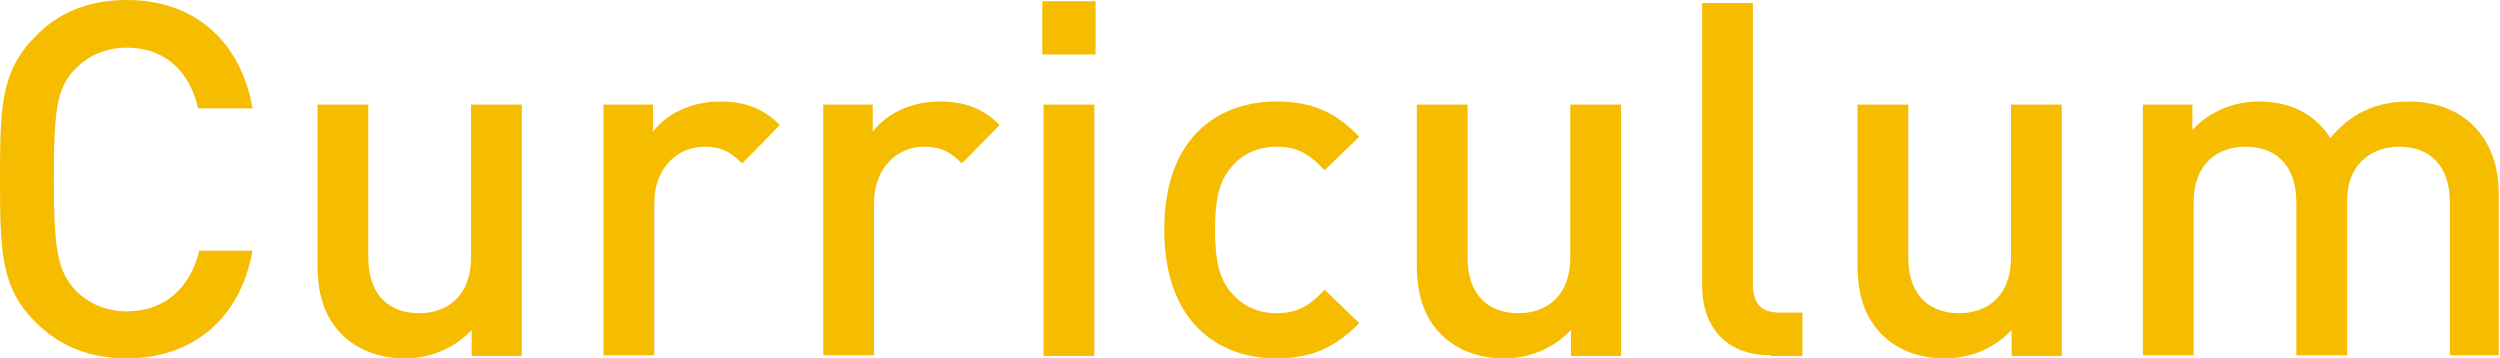
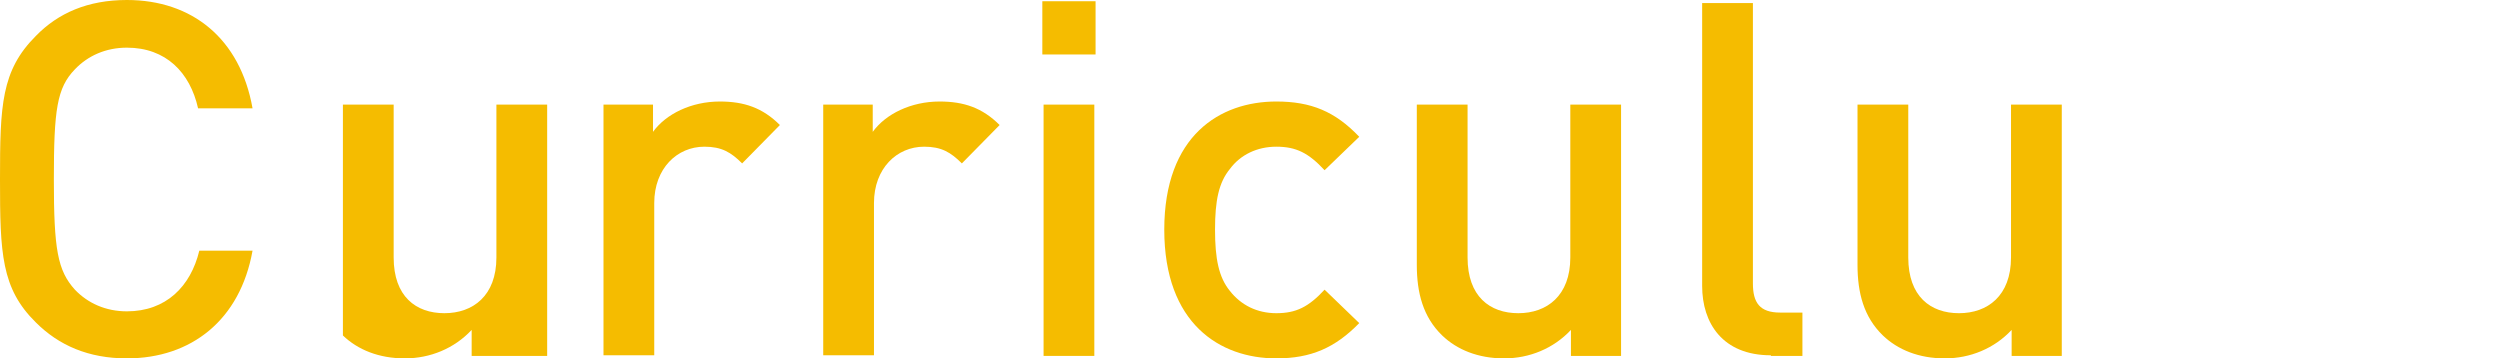
<svg xmlns="http://www.w3.org/2000/svg" version="1.1" id="レイヤー_1" x="0px" y="0px" viewBox="0 0 403.9 57.9" style="enable-background:new 0 0 403.9 57.9;" xml:space="preserve">
  <style type="text/css">
	.st0{fill:#F5BC00;}
</style>
  <g>
    <path class="st0" d="M20.5,57.9c-6.2,0-11-2.1-14.7-5.8C0.2,46.6,0,40.9,0,29C0,17,0.2,11.4,5.8,5.8C9.4,2.1,14.2,0,20.5,0   C31,0,38.8,6.2,40.8,17.5H32c-1.3-5.8-5.2-9.8-11.5-9.8c-3.4,0-6.3,1.3-8.4,3.5c-2.9,3-3.4,6.5-3.4,17.8s0.6,14.7,3.4,17.8   c2.1,2.2,5,3.5,8.4,3.5c6.3,0,10.3-4,11.7-9.8h8.6C38.8,51.7,30.9,57.9,20.5,57.9z" />
-     <path class="st0" d="M76.2,57.4v-4.1c-2.8,3-6.7,4.6-10.8,4.6c-4.2,0-7.6-1.4-10-3.7c-3.1-3-4.1-6.9-4.1-11.4V16.9h8.2v24.7   c0,6.3,3.6,9,8.2,9s8.4-2.8,8.4-9V16.9h8.2v40.6H76.2z" />
+     <path class="st0" d="M76.2,57.4v-4.1c-2.8,3-6.7,4.6-10.8,4.6c-4.2,0-7.6-1.4-10-3.7V16.9h8.2v24.7   c0,6.3,3.6,9,8.2,9s8.4-2.8,8.4-9V16.9h8.2v40.6H76.2z" />
    <path class="st0" d="M119.9,26.4c-1.8-1.8-3.3-2.7-6.1-2.7c-4.4,0-8.1,3.5-8.1,9.1v24.6h-8.2V16.9h8v4.4c2.1-2.9,6.2-4.9,10.8-4.9   c3.9,0,6.9,1,9.7,3.8L119.9,26.4z" />
    <path class="st0" d="M155.4,26.4c-1.8-1.8-3.3-2.7-6.1-2.7c-4.4,0-8.1,3.5-8.1,9.1v24.6h-8.2V16.9h8v4.4c2.1-2.9,6.2-4.9,10.8-4.9   c3.9,0,6.9,1,9.7,3.8L155.4,26.4z" />
    <path class="st0" d="M168.4,8.9V0.2h8.6v8.6H168.4z M168.6,57.4V16.9h8.2v40.6H168.6z" />
    <path class="st0" d="M206.2,57.9c-9.1,0-18.1-5.6-18.1-20.8c0-15.2,9-20.7,18.1-20.7c5.6,0,9.5,1.6,13.4,5.7l-5.6,5.4   c-2.6-2.8-4.6-3.8-7.8-3.8c-3.1,0-5.8,1.3-7.5,3.6c-1.8,2.2-2.4,5.1-2.4,9.8c0,4.7,0.6,7.7,2.4,9.9c1.8,2.3,4.4,3.6,7.5,3.6   c3.2,0,5.2-1,7.8-3.8l5.6,5.4C215.7,56.2,211.8,57.9,206.2,57.9z" />
    <path class="st0" d="M253.8,57.4v-4.1c-2.8,3-6.7,4.6-10.8,4.6c-4.2,0-7.6-1.4-10-3.7c-3.1-3-4.1-6.9-4.1-11.4V16.9h8.2v24.7   c0,6.3,3.6,9,8.2,9c4.6,0,8.4-2.8,8.4-9V16.9h8.2v40.6H253.8z" />
    <path class="st0" d="M286.1,57.4c-7.8,0-11.1-5.2-11.1-11.2V0.5h8.2v45.3c0,3.1,1.1,4.7,4.4,4.7h3.6v7H286.1z" />
    <path class="st0" d="M325,57.4v-4.1c-2.8,3-6.7,4.6-10.8,4.6c-4.2,0-7.6-1.4-10-3.7c-3.1-3-4.1-6.9-4.1-11.4V16.9h8.2v24.7   c0,6.3,3.6,9,8.2,9c4.6,0,8.4-2.8,8.4-9V16.9h8.2v40.6H325z" />
-     <path class="st0" d="M395.8,57.4V32.7c0-6.3-3.6-9-8.2-9c-4.4,0-8.4,2.8-8.4,8.6v25.1H371V32.7c0-6.3-3.6-9-8.2-9   c-4.6,0-8.4,2.8-8.4,9v24.7h-8.2V16.9h8V21c2.7-3,6.7-4.6,10.8-4.6c5,0,9,2,11.5,5.9c3.3-4,7.4-5.9,12.7-5.9   c4.2,0,7.8,1.4,10.2,3.7c3.1,3,4.3,6.9,4.3,11.4v25.9H395.8z" />
  </g>
</svg>